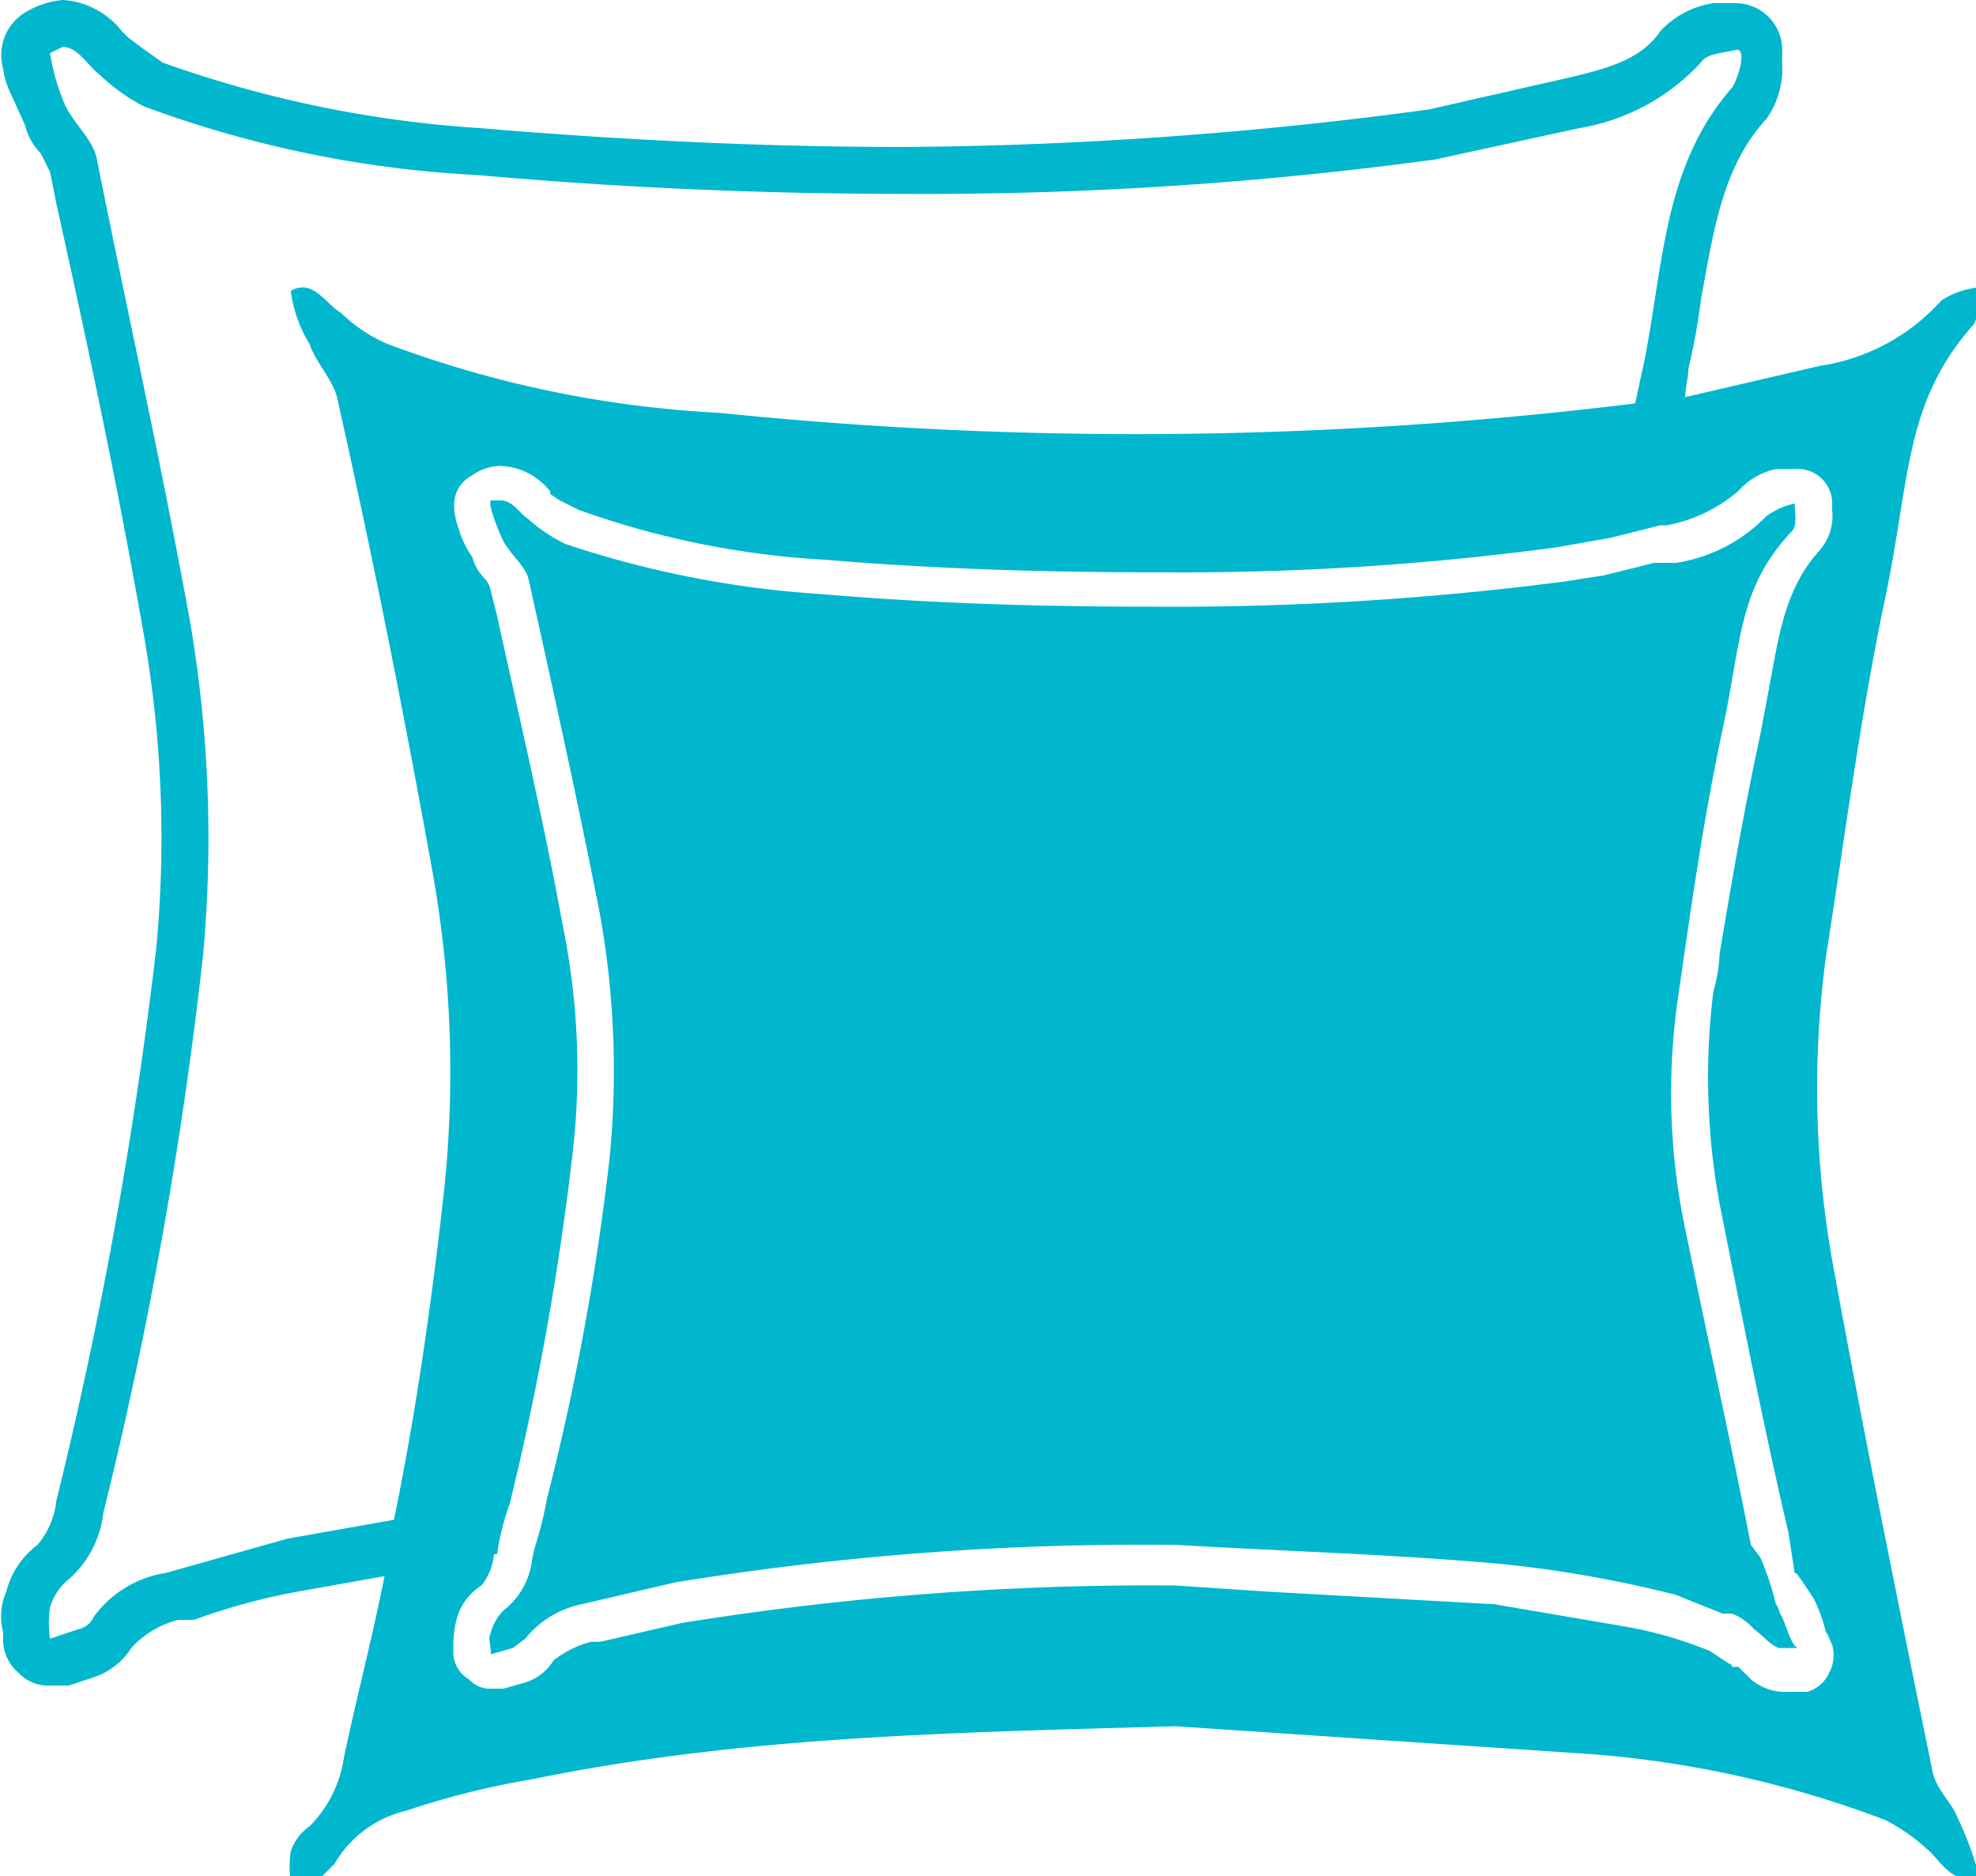
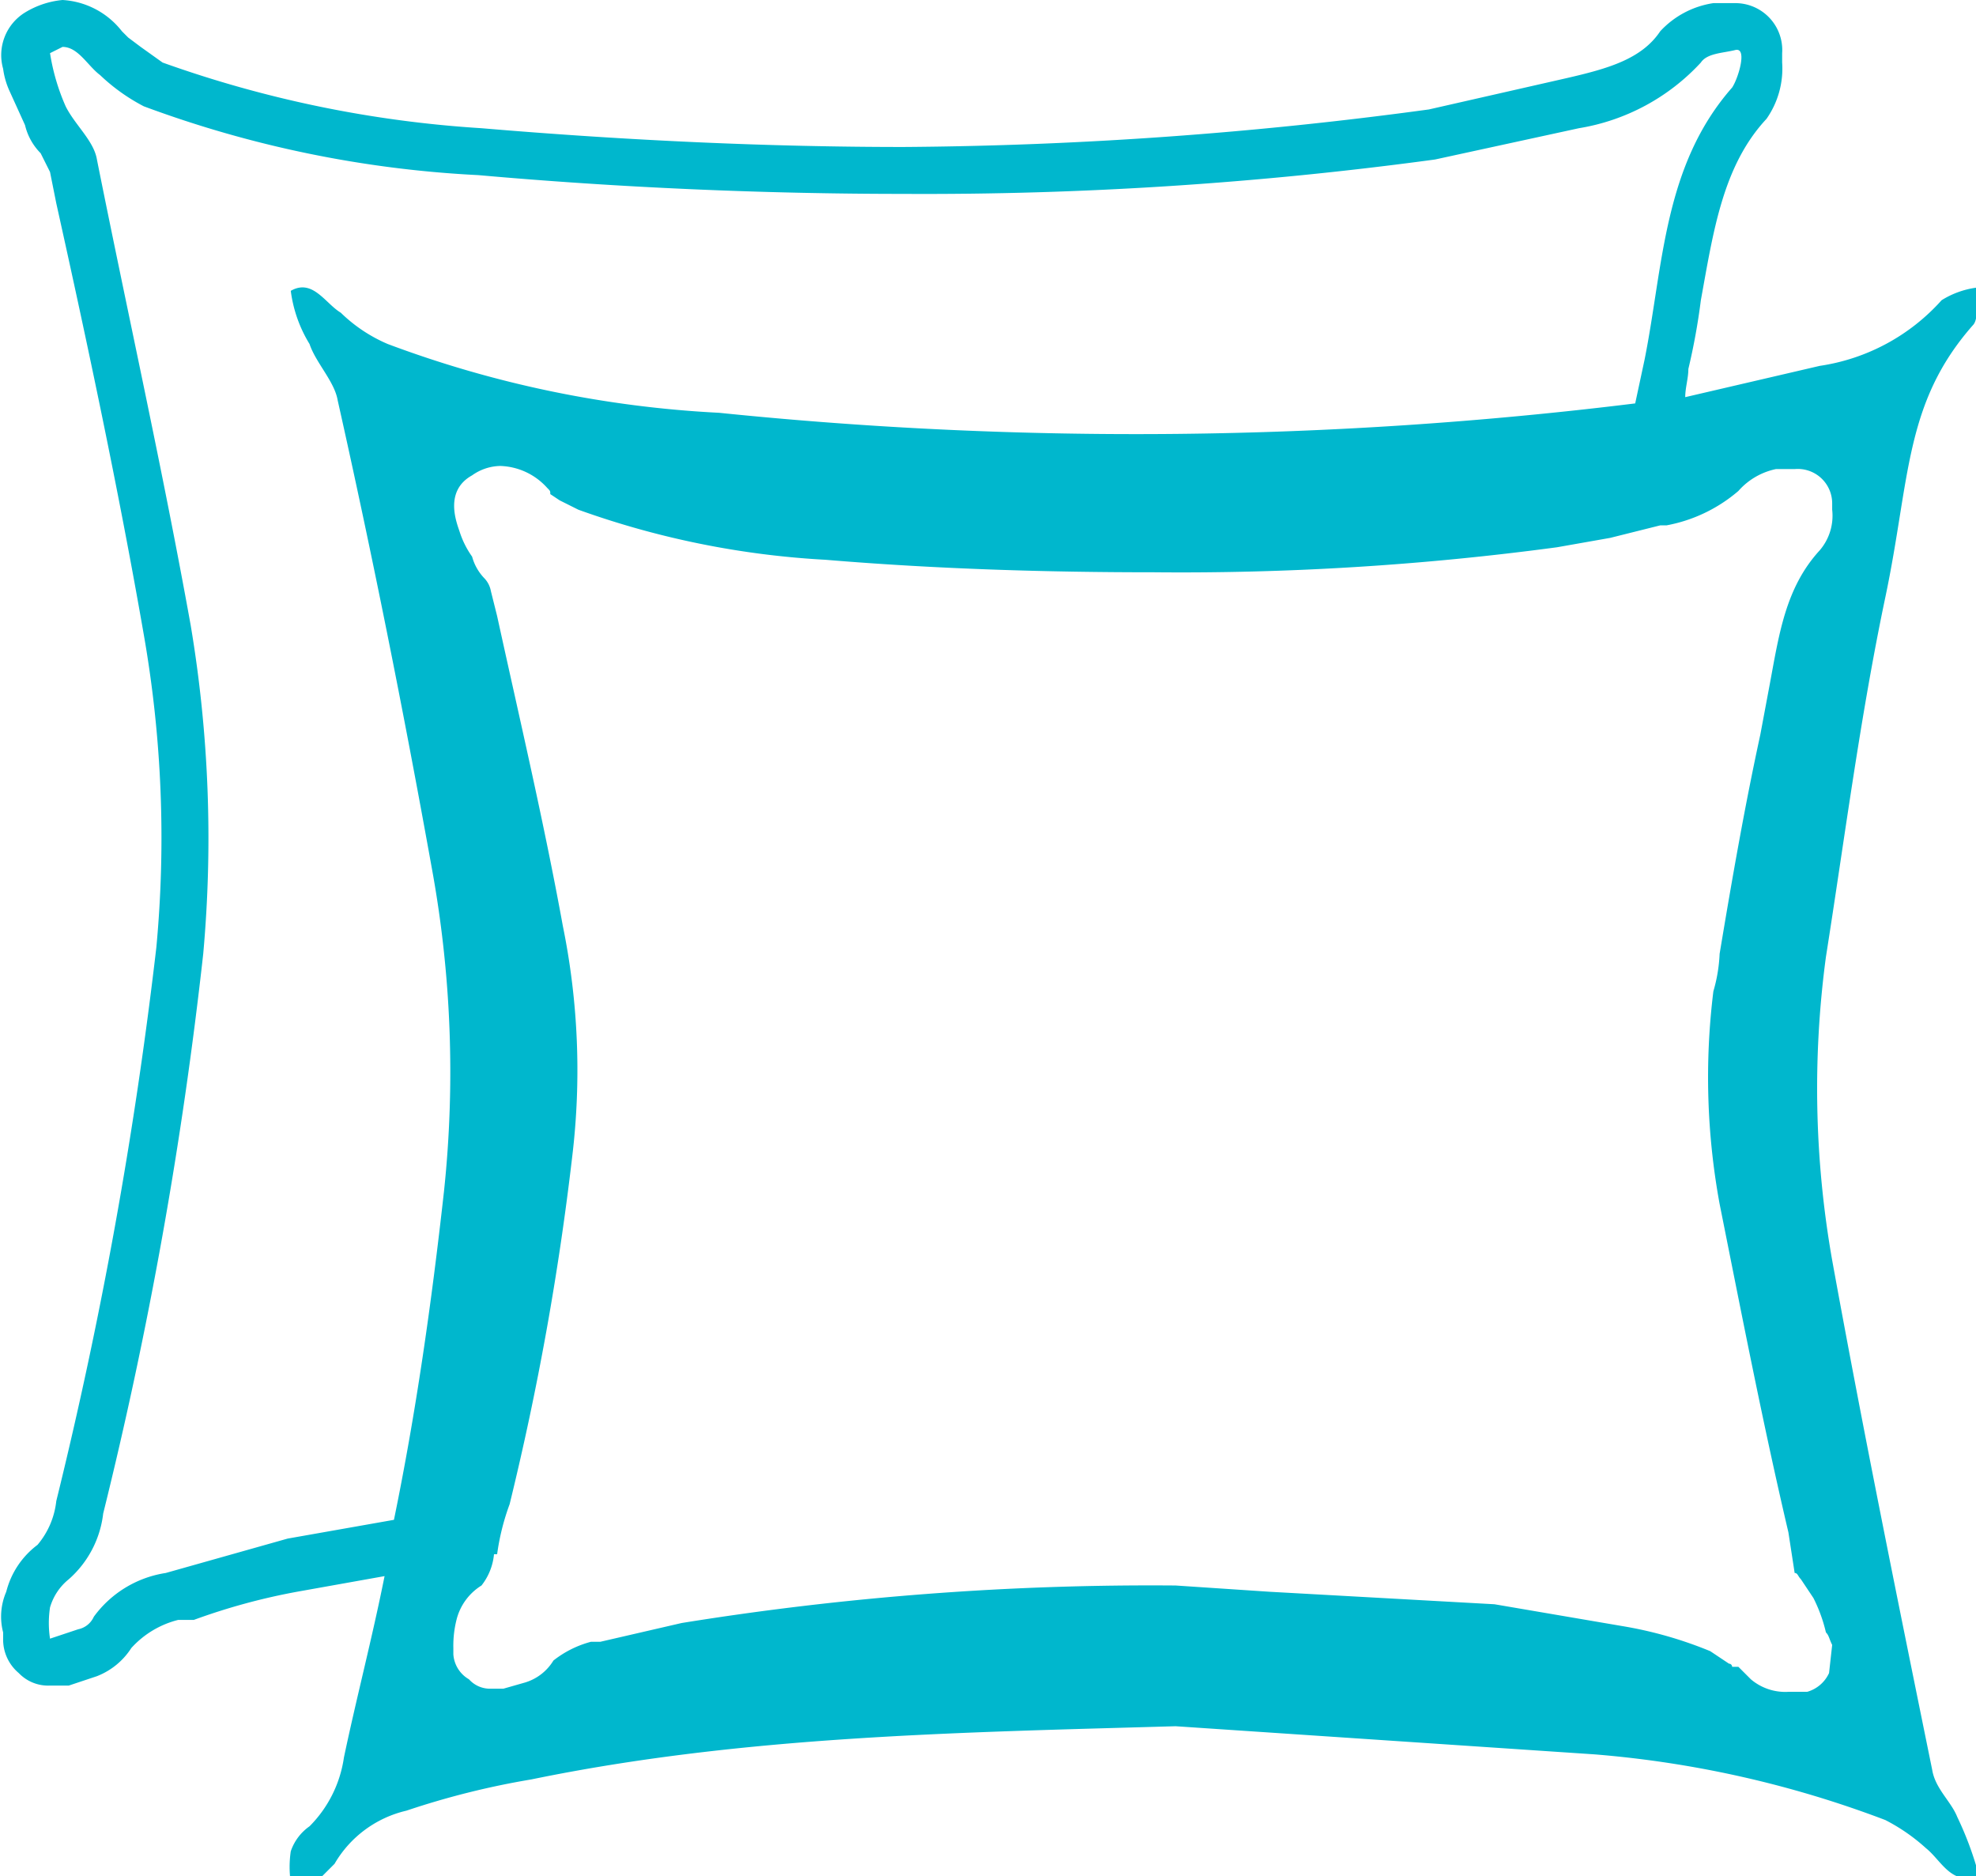
<svg xmlns="http://www.w3.org/2000/svg" viewBox="0 0 63.2 60">
  <g>
-     <path d="M61,56.6c-.1-.1-.1-.3-.2-.4a8.8,8.8,0,0,0-.5-1.5l-.3-.4c-.7-3.6-1.5-7.1-2.2-10.6a21.2,21.2,0,0,1-.1-7.1c.4-2.8.8-5.6,1.4-8.4s.5-4.5,2.2-6.3c.2-.2.1-.6.1-.9a2.5,2.5,0,0,0-.9.4,5.1,5.1,0,0,1-2.9,1.5h-.7l-1.6.4-1.3.2a97,97,0,0,1-13.1.8c-3.6,0-7.1-.1-10.6-.4a32.2,32.2,0,0,1-8.2-1.6,5,5,0,0,1-1.2-.8c-.3-.2-.5-.6-.9-.6h-.3c-.1.1.2.9.4,1.3s.7.8.8,1.2c.8,3.6,1.6,7.2,2.3,10.8a28.4,28.4,0,0,1,.3,7.7,80.4,80.4,0,0,1-2,10.9,12.4,12.4,0,0,1-.4,1.6,4.3,4.3,0,0,0-.1.5,2.4,2.4,0,0,1-.9,1.5,1.6,1.6,0,0,0-.4.7c-.1.2,0,.4,0,.7l.7-.2.4-.3a3.1,3.1,0,0,1,1.8-1.1l3-.7a92.6,92.6,0,0,1,15.8-1.2h.2c3.4.2,6.9.3,10.3.6a37.8,37.8,0,0,1,5.7,1l1.5.6h.3a1.8,1.8,0,0,1,.7.5c.3.2.5.5.8.6h.6C61.3,57.5,61.2,57.1,61,56.6Z" transform="translate(-4 -4.9)" fill="#00b7cd" />
-     <path d="M66.6,63c-.2-.5-.7-.9-.8-1.5-1.1-5.4-2.2-10.8-3.2-16.3a31.6,31.6,0,0,1-.2-9.7c.6-3.8,1.1-7.7,1.9-11.5s.6-6.2,2.8-8.7c.2-.2.1-.8.1-1.2a2.8,2.8,0,0,0-1.1.4,6.5,6.5,0,0,1-3.9,2.1l-4.3,1c0-.3.1-.6.1-.9a20.7,20.7,0,0,0,.4-2.2c.4-2.2.7-4.3,2.1-5.8A2.8,2.8,0,0,0,61,6.9V6.6h0a1.5,1.5,0,0,0-1.5-1.6h-.7a2.9,2.9,0,0,0-1.7.9c-.6.9-1.7,1.2-3,1.5l-4.4,1A130.5,130.5,0,0,1,32.9,9.6q-6.4,0-13.5-.6A37.1,37.1,0,0,1,9.2,6.9l-.7-.5-.4-.3-.2-.2A2.6,2.6,0,0,0,6,4.9a2.8,2.8,0,0,0-1.2.4,1.6,1.6,0,0,0-.7,1.8,2.5,2.5,0,0,0,.2.7l.5,1.1a1.9,1.9,0,0,0,.5.9l.3.6.2,1c1,4.5,2,9.2,2.8,13.8a37.6,37.6,0,0,1,.4,10A142.9,142.9,0,0,1,5.8,52.9a2.6,2.6,0,0,1-.6,1.4,2.7,2.7,0,0,0-1,1.5,2,2,0,0,0-.1,1.3v.2a1.4,1.4,0,0,0,.5,1.1,1.3,1.3,0,0,0,1,.4h.6l.9-.3a2.3,2.3,0,0,0,1.1-.9,3,3,0,0,1,1.5-.9h.5a20.2,20.2,0,0,1,3.3-.9l2.8-.5c-.4,2-.9,3.9-1.3,5.8a3.9,3.9,0,0,1-1.1,2.2,1.6,1.6,0,0,0-.6.8,3.4,3.4,0,0,0,0,1l1-.2.4-.4A3.6,3.6,0,0,1,17,62.8a26,26,0,0,1,4-1c6.8-1.4,13.7-1.5,20.6-1.7L55,61a33.8,33.8,0,0,1,9.3,2.1,6,6,0,0,1,1.3.9c.5.4.8,1.2,1.7.9A10.7,10.7,0,0,0,66.6,63ZM13.2,54.1,9.3,55.2A3.5,3.5,0,0,0,7,56.6a.7.7,0,0,1-.5.4l-.9.3a3.3,3.3,0,0,1,0-1,1.8,1.8,0,0,1,.6-.9,3.3,3.3,0,0,0,1.1-2.1,137,137,0,0,0,3.2-17.9,41.1,41.1,0,0,0-.4-10.5c-.9-5-2-9.9-3-14.9-.1-.6-.7-1.1-1-1.7a6.8,6.8,0,0,1-.5-1.7L6,6.4c.5,0,.8.6,1.2.9a6.1,6.1,0,0,0,1.4,1,35.8,35.8,0,0,0,10.7,2.2c4.5.4,9.1.6,13.6.6a121.3,121.3,0,0,0,17-1.1l4.6-1a6.8,6.8,0,0,0,3.9-2.1c.2-.3.7-.3,1.1-.4s.1.9-.1,1.2c-2.2,2.5-2.2,5.7-2.8,8.7l-.3,1.4a130.5,130.5,0,0,1-29.3.3,35.2,35.2,0,0,1-10.6-2.2,4.9,4.9,0,0,1-1.5-1c-.5-.3-.9-1.1-1.6-.7a4.3,4.3,0,0,0,.6,1.7c.2.6.8,1.2.9,1.8,1.1,4.9,2.1,9.9,3,14.9A36.2,36.2,0,0,1,18.2,43c-.4,3.6-.9,7.1-1.6,10.5Zm49.3,4.3a1.1,1.1,0,0,1-.7.6h-.6a1.7,1.7,0,0,1-1.2-.4l-.4-.4h-.2a.1.1,0,0,0-.1-.1l-.6-.4a12.9,12.9,0,0,0-2.8-.8l-4.1-.7-7.2-.4-3-.2a94.2,94.2,0,0,0-15.8,1.2l-2.6.6h-.3a3.3,3.3,0,0,0-1.2.6,1.6,1.6,0,0,1-.9.7l-.7.2h-.4a.9.9,0,0,1-.7-.3,1,1,0,0,1-.5-.8v-.2a3.4,3.4,0,0,1,.1-.9,1.8,1.8,0,0,1,.8-1.1,1.9,1.9,0,0,0,.4-1h.1a7.5,7.5,0,0,1,.4-1.6,90.8,90.8,0,0,0,2-11.1,23.1,23.1,0,0,0-.3-7.4c-.6-3.3-1.4-6.7-2.1-9.9l-.2-.8a.8.8,0,0,0-.2-.4,1.6,1.6,0,0,1-.4-.7,2.9,2.9,0,0,1-.4-.8c-.1-.3-.5-1.3.4-1.8a1.6,1.6,0,0,1,.9-.3,2.1,2.1,0,0,1,1.5.7c.1.1.1.1.1.2l.3.2.6.3a27.8,27.8,0,0,0,7.9,1.6c3.6.3,7.1.4,10.5.4a90.3,90.3,0,0,0,12.9-.8l1.7-.3,1.6-.4h.2a4.9,4.9,0,0,0,2.3-1.1,2.2,2.2,0,0,1,1.2-.7h.6A1.1,1.1,0,0,1,62.6,21v.2h0a1.7,1.7,0,0,1-.4,1.3c-1.1,1.2-1.3,2.7-1.6,4.3l-.3,1.6c-.5,2.3-.9,4.6-1.3,7a5,5,0,0,1-.2,1.2,22.4,22.4,0,0,0,.2,6.8c.7,3.5,1.4,7.1,2.2,10.5l.2,1.3c.1,0,.1.1.2.2l.4.6a4.9,4.9,0,0,1,.4,1.1c.1.1.1.2.2.4A1.2,1.2,0,0,1,62.5,58.4Z" transform="translate(-4 -4.9)" fill="#00b7cd" />
+     <path d="M66.6,63c-.2-.5-.7-.9-.8-1.5-1.1-5.4-2.2-10.8-3.2-16.3a31.6,31.6,0,0,1-.2-9.7c.6-3.8,1.1-7.7,1.9-11.5s.6-6.2,2.8-8.7c.2-.2.1-.8.1-1.2a2.8,2.8,0,0,0-1.1.4,6.5,6.5,0,0,1-3.9,2.1l-4.3,1c0-.3.1-.6.1-.9a20.7,20.7,0,0,0,.4-2.2c.4-2.2.7-4.3,2.1-5.8A2.8,2.8,0,0,0,61,6.9V6.6h0a1.5,1.5,0,0,0-1.5-1.6h-.7a2.9,2.9,0,0,0-1.7.9c-.6.9-1.7,1.2-3,1.5l-4.4,1A130.5,130.5,0,0,1,32.9,9.6q-6.4,0-13.5-.6A37.1,37.1,0,0,1,9.2,6.9l-.7-.5-.4-.3-.2-.2A2.6,2.6,0,0,0,6,4.9a2.8,2.8,0,0,0-1.2.4,1.6,1.6,0,0,0-.7,1.8,2.5,2.5,0,0,0,.2.7l.5,1.1a1.9,1.9,0,0,0,.5.9l.3.6.2,1c1,4.5,2,9.2,2.8,13.8a37.6,37.6,0,0,1,.4,10A142.9,142.9,0,0,1,5.8,52.9a2.6,2.6,0,0,1-.6,1.4,2.7,2.7,0,0,0-1,1.5,2,2,0,0,0-.1,1.3v.2a1.4,1.4,0,0,0,.5,1.1,1.3,1.3,0,0,0,1,.4h.6l.9-.3a2.3,2.3,0,0,0,1.1-.9,3,3,0,0,1,1.5-.9h.5a20.2,20.2,0,0,1,3.3-.9l2.8-.5c-.4,2-.9,3.9-1.3,5.8a3.9,3.9,0,0,1-1.1,2.2,1.6,1.6,0,0,0-.6.8,3.4,3.4,0,0,0,0,1l1-.2.4-.4A3.6,3.6,0,0,1,17,62.8a26,26,0,0,1,4-1c6.8-1.4,13.7-1.5,20.6-1.7L55,61a33.8,33.8,0,0,1,9.3,2.1,6,6,0,0,1,1.3.9c.5.4.8,1.2,1.7.9A10.7,10.7,0,0,0,66.6,63ZM13.2,54.1,9.3,55.2A3.5,3.5,0,0,0,7,56.6a.7.7,0,0,1-.5.4l-.9.3a3.3,3.3,0,0,1,0-1,1.8,1.8,0,0,1,.6-.9,3.3,3.3,0,0,0,1.1-2.1,137,137,0,0,0,3.2-17.9,41.1,41.1,0,0,0-.4-10.5c-.9-5-2-9.9-3-14.9-.1-.6-.7-1.1-1-1.7a6.8,6.8,0,0,1-.5-1.7L6,6.4c.5,0,.8.6,1.2.9a6.1,6.1,0,0,0,1.4,1,35.8,35.8,0,0,0,10.7,2.2c4.5.4,9.1.6,13.6.6a121.3,121.3,0,0,0,17-1.1l4.6-1a6.8,6.8,0,0,0,3.9-2.1c.2-.3.7-.3,1.1-.4s.1.9-.1,1.2c-2.2,2.5-2.2,5.7-2.8,8.7l-.3,1.4a130.5,130.5,0,0,1-29.3.3,35.2,35.2,0,0,1-10.6-2.2,4.9,4.9,0,0,1-1.5-1c-.5-.3-.9-1.1-1.6-.7a4.3,4.3,0,0,0,.6,1.7c.2.6.8,1.2.9,1.8,1.1,4.9,2.1,9.9,3,14.9A36.2,36.2,0,0,1,18.2,43c-.4,3.6-.9,7.1-1.6,10.5Zm49.3,4.3a1.1,1.1,0,0,1-.7.6h-.6a1.7,1.7,0,0,1-1.2-.4l-.4-.4h-.2a.1.1,0,0,0-.1-.1l-.6-.4a12.9,12.9,0,0,0-2.8-.8l-4.1-.7-7.2-.4-3-.2a94.2,94.2,0,0,0-15.8,1.2l-2.6.6h-.3a3.3,3.3,0,0,0-1.2.6,1.6,1.6,0,0,1-.9.7l-.7.2h-.4a.9.9,0,0,1-.7-.3,1,1,0,0,1-.5-.8v-.2a3.4,3.4,0,0,1,.1-.9,1.8,1.8,0,0,1,.8-1.1,1.9,1.9,0,0,0,.4-1h.1a7.5,7.5,0,0,1,.4-1.6,90.8,90.8,0,0,0,2-11.1,23.1,23.1,0,0,0-.3-7.4c-.6-3.3-1.4-6.7-2.1-9.9l-.2-.8a.8.8,0,0,0-.2-.4,1.6,1.6,0,0,1-.4-.7,2.9,2.9,0,0,1-.4-.8c-.1-.3-.5-1.3.4-1.8a1.6,1.6,0,0,1,.9-.3,2.1,2.1,0,0,1,1.5.7c.1.1.1.1.1.2l.3.2.6.3a27.8,27.8,0,0,0,7.9,1.6c3.6.3,7.1.4,10.5.4a90.3,90.3,0,0,0,12.9-.8l1.7-.3,1.6-.4h.2a4.9,4.9,0,0,0,2.3-1.1,2.2,2.2,0,0,1,1.2-.7h.6A1.1,1.1,0,0,1,62.6,21v.2h0a1.7,1.7,0,0,1-.4,1.3c-1.1,1.2-1.3,2.7-1.6,4.3l-.3,1.6c-.5,2.3-.9,4.6-1.3,7a5,5,0,0,1-.2,1.2,22.4,22.4,0,0,0,.2,6.8c.7,3.5,1.4,7.1,2.2,10.5l.2,1.3c.1,0,.1.1.2.2l.4.6a4.9,4.9,0,0,1,.4,1.1c.1.1.1.2.2.4Z" transform="translate(-4 -4.9)" fill="#00b7cd" />
  </g>
</svg>